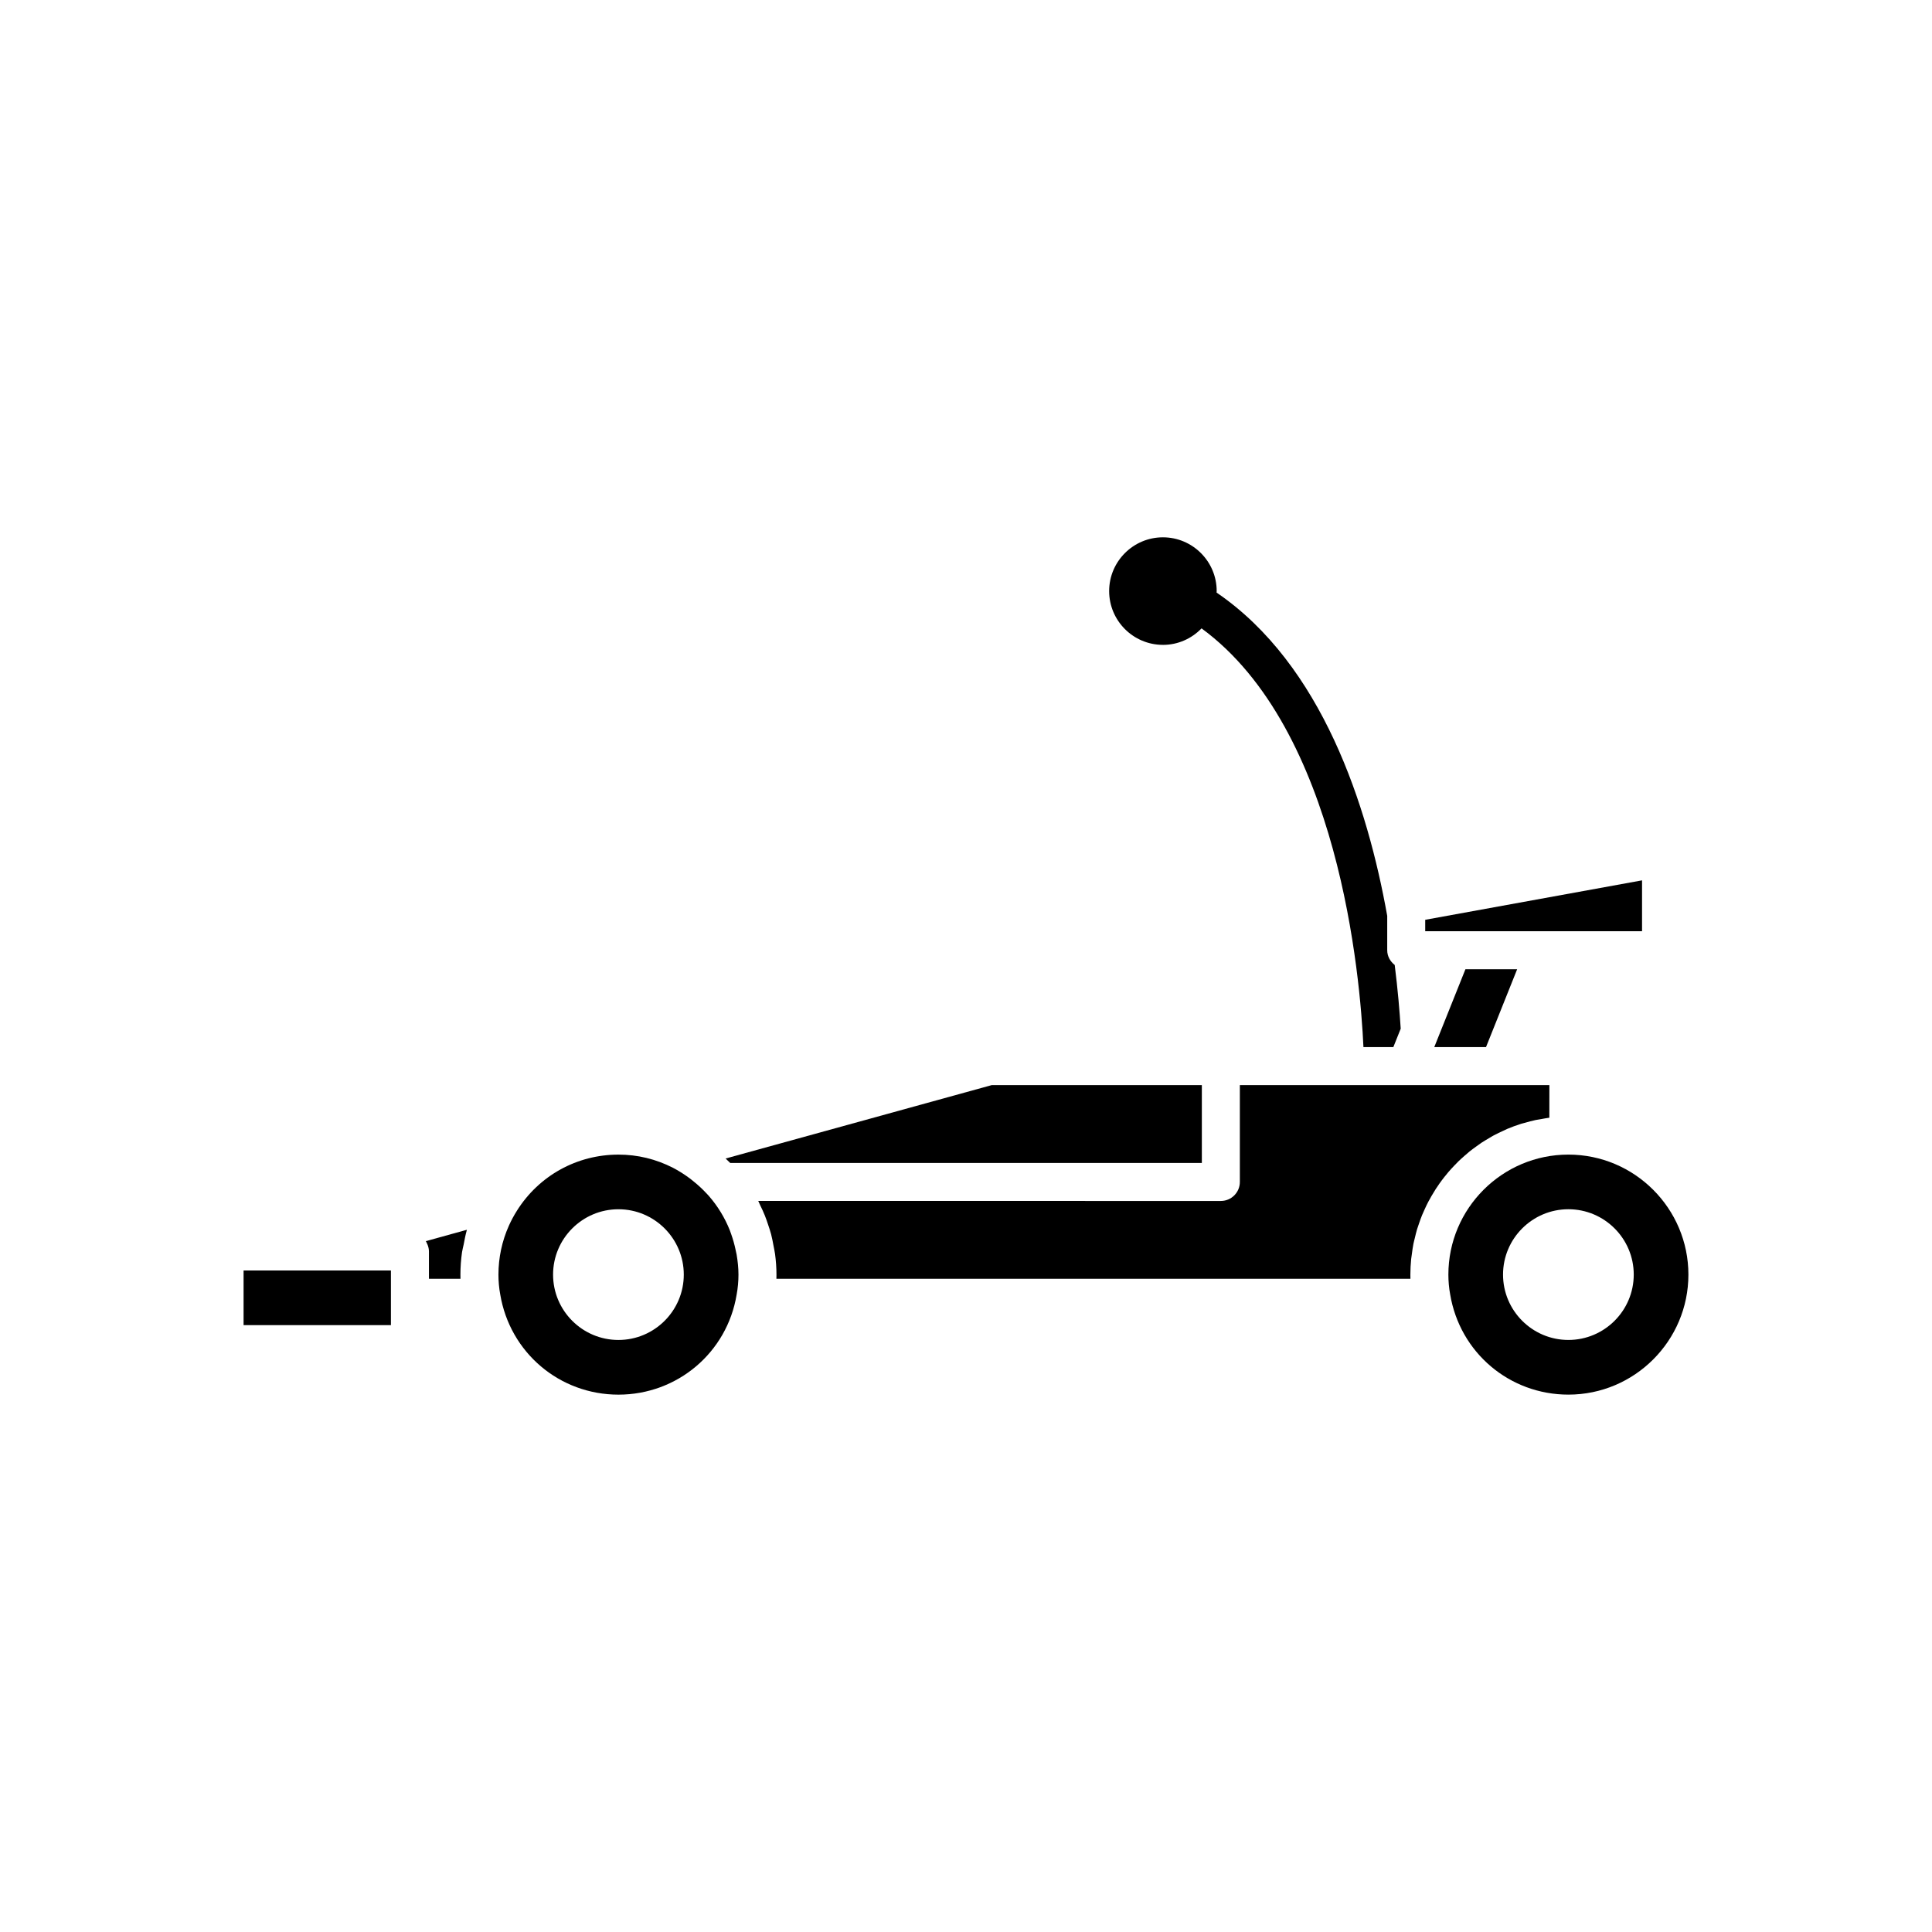
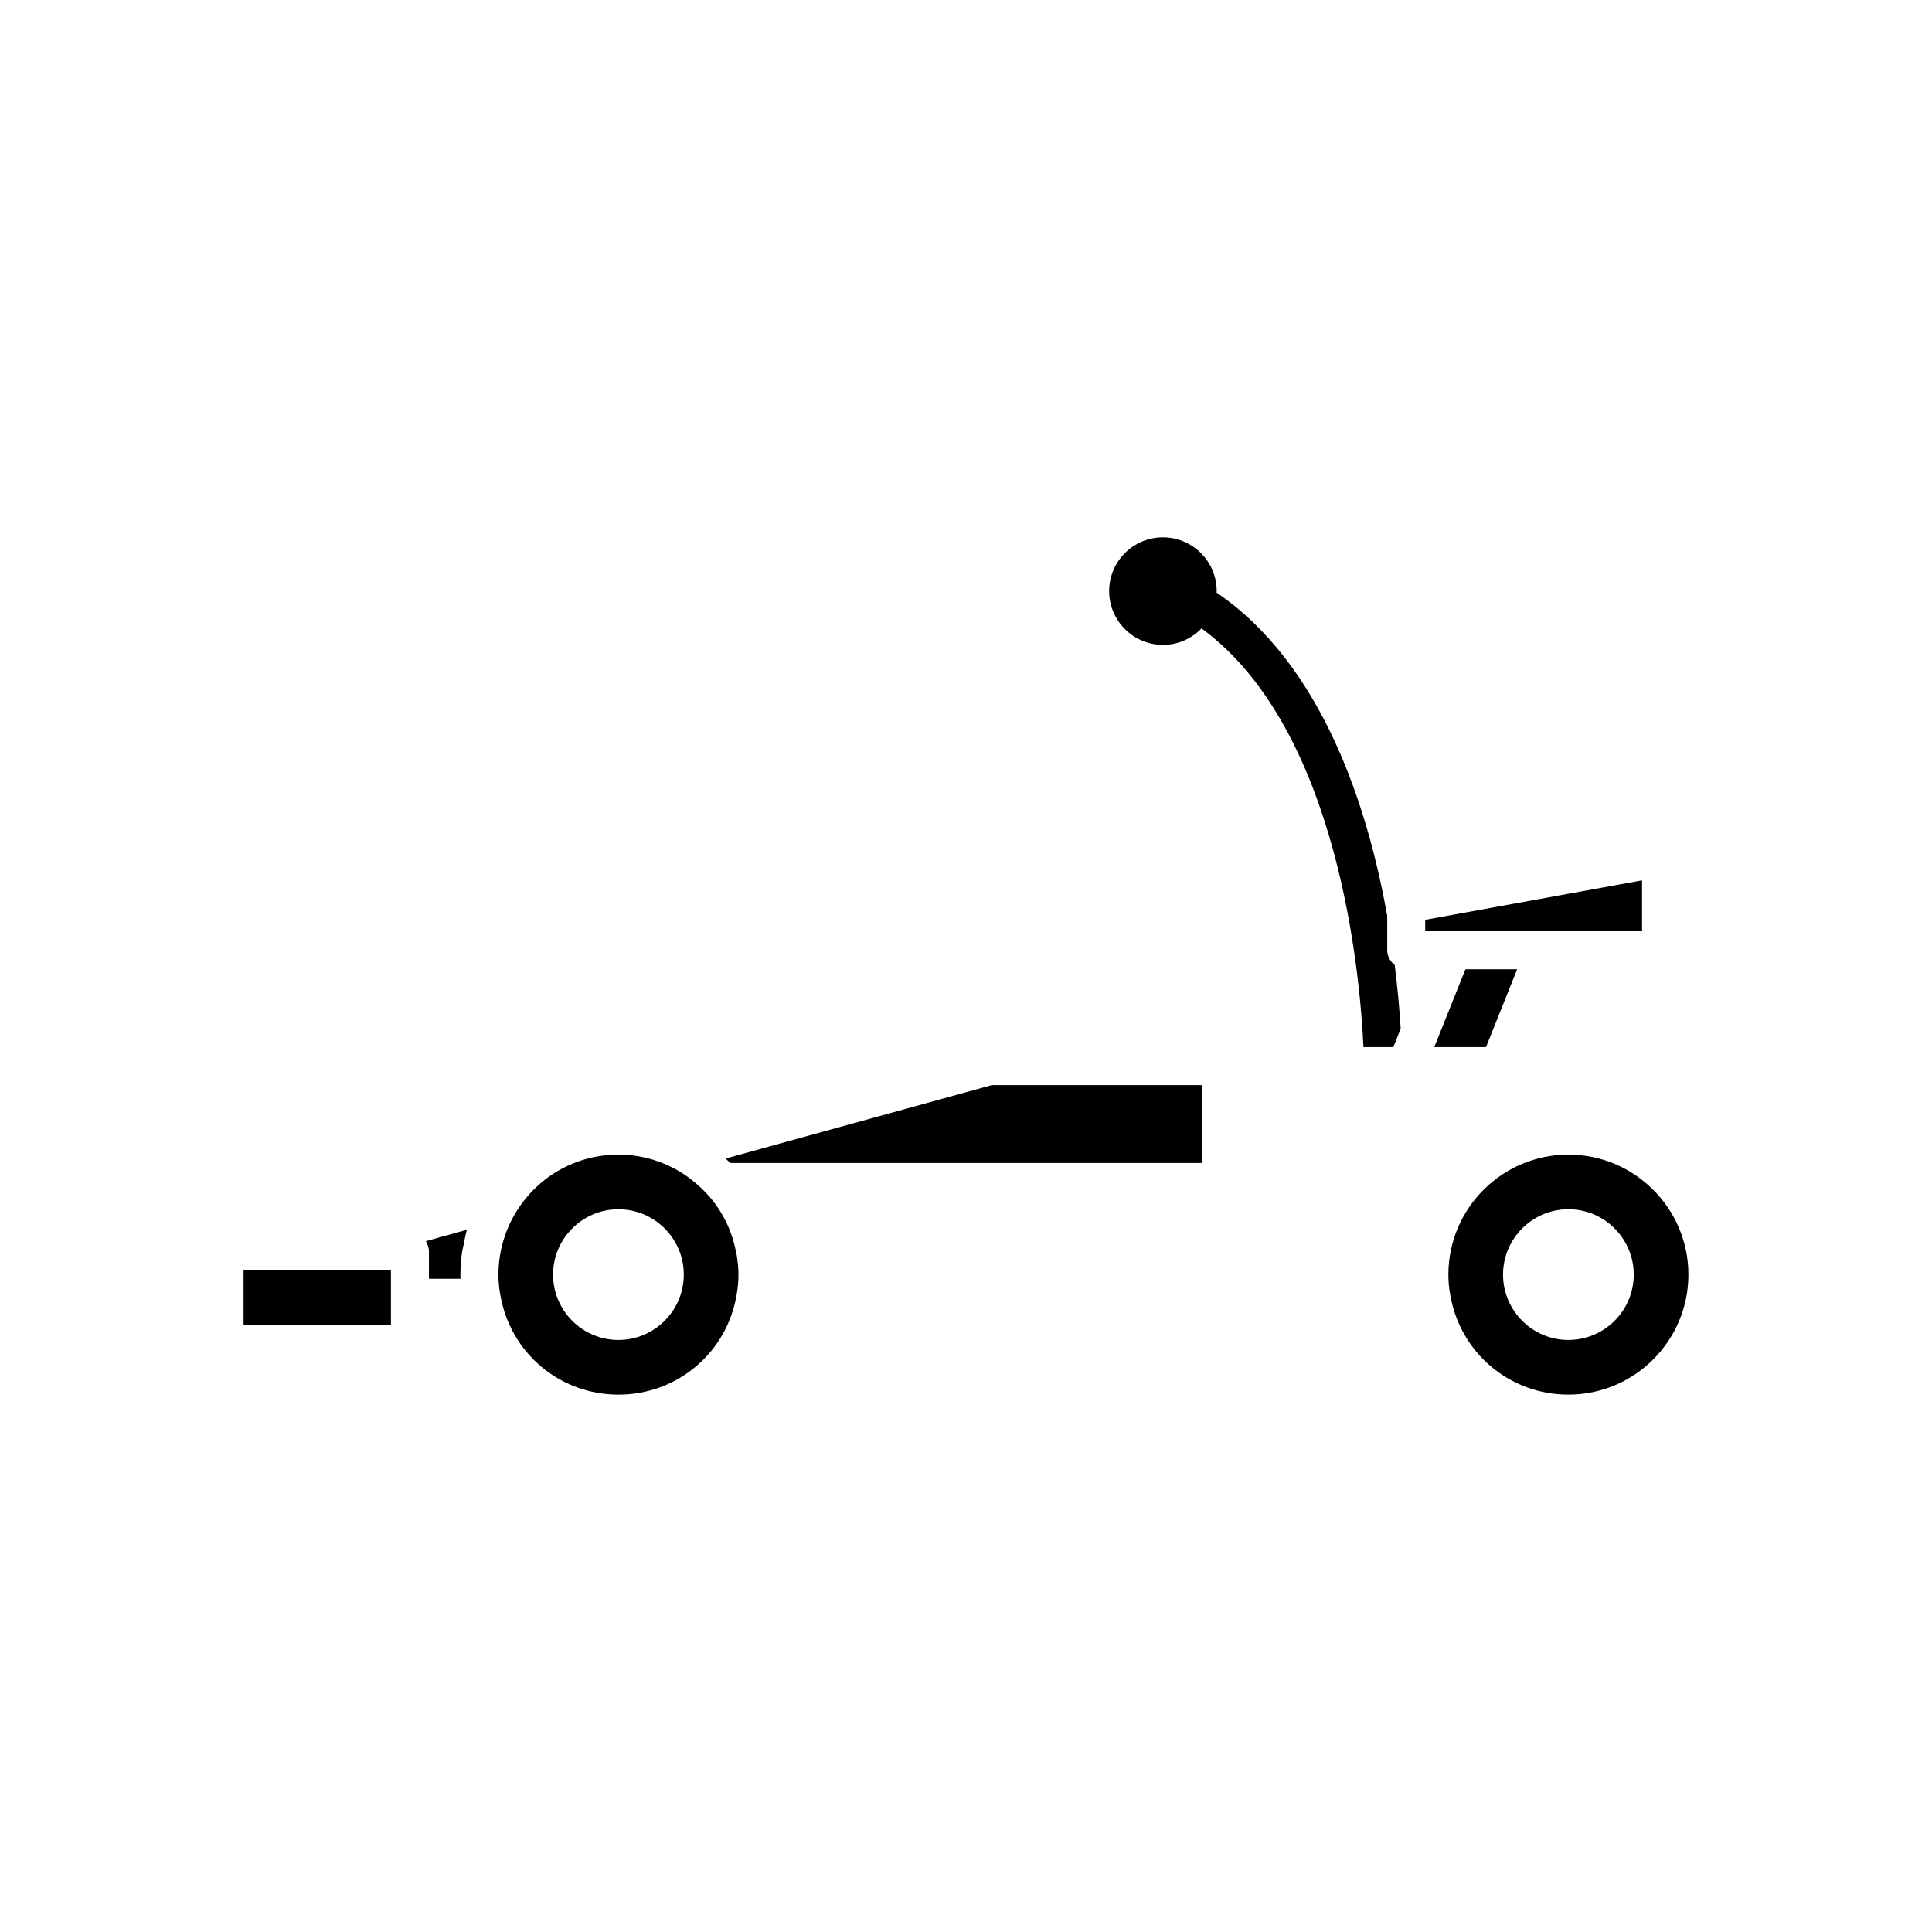
<svg xmlns="http://www.w3.org/2000/svg" fill="#000000" width="800px" height="800px" version="1.1" viewBox="144 144 512 512">
  <g>
    <path d="m553.5 390.79h25.66v-13.488l-57.465 10.453v3.035z" />
-     <path d="m529.3 453c0.402-0.422 0.805-0.848 1.223-1.254 0.516-0.5 1.055-0.977 1.594-1.449 0.434-0.379 0.859-0.762 1.309-1.125 0.574-0.465 1.172-0.895 1.773-1.328 0.453-0.328 0.895-0.664 1.359-0.973 0.652-0.434 1.328-0.824 2.004-1.219 0.445-0.262 0.879-0.543 1.336-0.785 0.816-0.438 1.66-0.824 2.508-1.211 0.344-0.156 0.672-0.336 1.023-0.484 1.207-0.508 2.441-0.961 3.703-1.359 0.285-0.09 0.582-0.148 0.867-0.23 0.988-0.285 1.984-0.559 3-0.773 0.461-0.098 0.934-0.152 1.398-0.234 0.73-0.129 1.453-0.281 2.195-0.371l0.008-8.641h-82.027v25.664c0 2.785-2.254 5.039-5.039 5.039l-122.59-0.004c0.188 0.355 0.32 0.734 0.496 1.094 0.441 0.902 0.867 1.809 1.242 2.746 0.316 0.777 0.582 1.57 0.848 2.367 0.289 0.871 0.59 1.73 0.824 2.625 0.266 1.008 0.449 2.031 0.641 3.059 0.133 0.727 0.305 1.441 0.402 2.176 0.238 1.801 0.375 3.621 0.375 5.457 0 0.367-0.004 0.738-0.016 1.102h168.02c-0.008-0.363-0.012-0.734-0.012-1.102 0-1.391 0.074-2.766 0.207-4.125 0.047-0.461 0.133-0.906 0.191-1.363 0.117-0.891 0.234-1.781 0.406-2.652 0.105-0.531 0.25-1.047 0.375-1.566 0.184-0.777 0.367-1.551 0.594-2.312 0.164-0.547 0.359-1.074 0.543-1.609 0.246-0.715 0.496-1.426 0.777-2.121 0.219-0.539 0.461-1.059 0.703-1.586 0.305-0.668 0.613-1.328 0.953-1.973 0.273-0.52 0.562-1.027 0.855-1.535 0.359-0.621 0.727-1.23 1.113-1.832 0.32-0.496 0.652-0.98 0.992-1.465 0.41-0.582 0.836-1.148 1.277-1.707 0.363-0.461 0.73-0.918 1.113-1.363 0.465-0.539 0.945-1.059 1.438-1.574z" />
    <path d="m559.64 449.98c-17.539 0-31.805 14.27-31.805 31.805 0 1.781 0.164 3.586 0.469 5.211 2.559 15.453 15.73 26.594 31.336 26.594 17.539 0 31.805-14.27 31.805-31.805-0.004-17.535-14.27-31.805-31.805-31.805zm0 49.121c-9.551 0-17.32-7.769-17.32-17.32 0-9.551 7.769-17.32 17.32-17.32s17.32 7.769 17.32 17.32c-0.004 9.555-7.773 17.32-17.32 17.32z" />
    <path d="m537.81 421.49 8.25-20.625h-13.707l-8.254 20.625z" />
    <path d="m208.55 480.69v14.484h39.047v-14.484z" />
    <path d="m257.11 473.44c0.074 0.148 0.148 0.289 0.207 0.449 0.211 0.555 0.355 1.137 0.355 1.762v7.242h8.359c-0.012-0.363-0.016-0.734-0.016-1.102 0-2 0.148-3.984 0.426-5.949 0.098-0.695 0.305-1.363 0.438-2.051 0.246-1.25 0.461-2.512 0.816-3.731 0.016-0.051 0.02-0.102 0.031-0.152l-10.867 3.008c0.109 0.16 0.164 0.352 0.25 0.523z" />
    <path d="m452.19 314.9c4.019 0 7.641-1.688 10.234-4.375 36.461 26.738 42.051 92.34 42.902 110.96h7.926l1.949-4.871c-0.273-4.488-0.758-10.277-1.59-16.887-1.176-0.922-1.984-2.293-1.984-3.906v-9.109c-5.191-29.082-17.23-66.582-45.223-85.676-0.004-0.133 0.031-0.258 0.031-0.391 0-7.856-6.391-14.25-14.25-14.25-7.856 0-14.25 6.391-14.25 14.25 0.004 7.859 6.394 14.25 14.254 14.25z" />
    <path d="m337.51 452.19h124.99v-20.625h-55.684l-70.523 19.453c0.148 0.137 0.285 0.277 0.43 0.414 0.262 0.25 0.527 0.5 0.785 0.758z" />
    <path d="m338.93 475.16c-0.293-1.367-0.664-2.715-1.133-4.031-0.129-0.367-0.25-0.734-0.391-1.094-1.32-3.316-3.199-6.406-5.586-9.141-0.23-0.262-0.48-0.508-0.719-0.762-0.984-1.055-2.047-2.035-3.176-2.949-0.336-0.27-0.66-0.551-1.004-0.812-1.43-1.062-2.934-2.047-4.559-2.887-4.543-2.324-9.406-3.5-14.465-3.5-11.008 0-21.074 5.57-26.926 14.895 0 0.004-0.004 0.004-0.004 0.008v0.004c-0.797 1.262-1.5 2.574-2.106 3.926-1.82 4.062-2.769 8.477-2.769 12.973 0 1.781 0.164 3.586 0.469 5.211 2.559 15.453 15.73 26.594 31.336 26.594 15.605 0 28.777-11.141 31.316-26.484 0.324-1.73 0.488-3.539 0.488-5.32 0-1.789-0.191-3.555-0.484-5.293-0.086-0.449-0.195-0.891-0.289-1.336zm-31.039 23.945c-9.551 0-17.32-7.769-17.32-17.32 0-9.551 7.769-17.32 17.32-17.32s17.32 7.769 17.32 17.32c0 9.555-7.769 17.32-17.32 17.32z" />
  </g>
</svg>